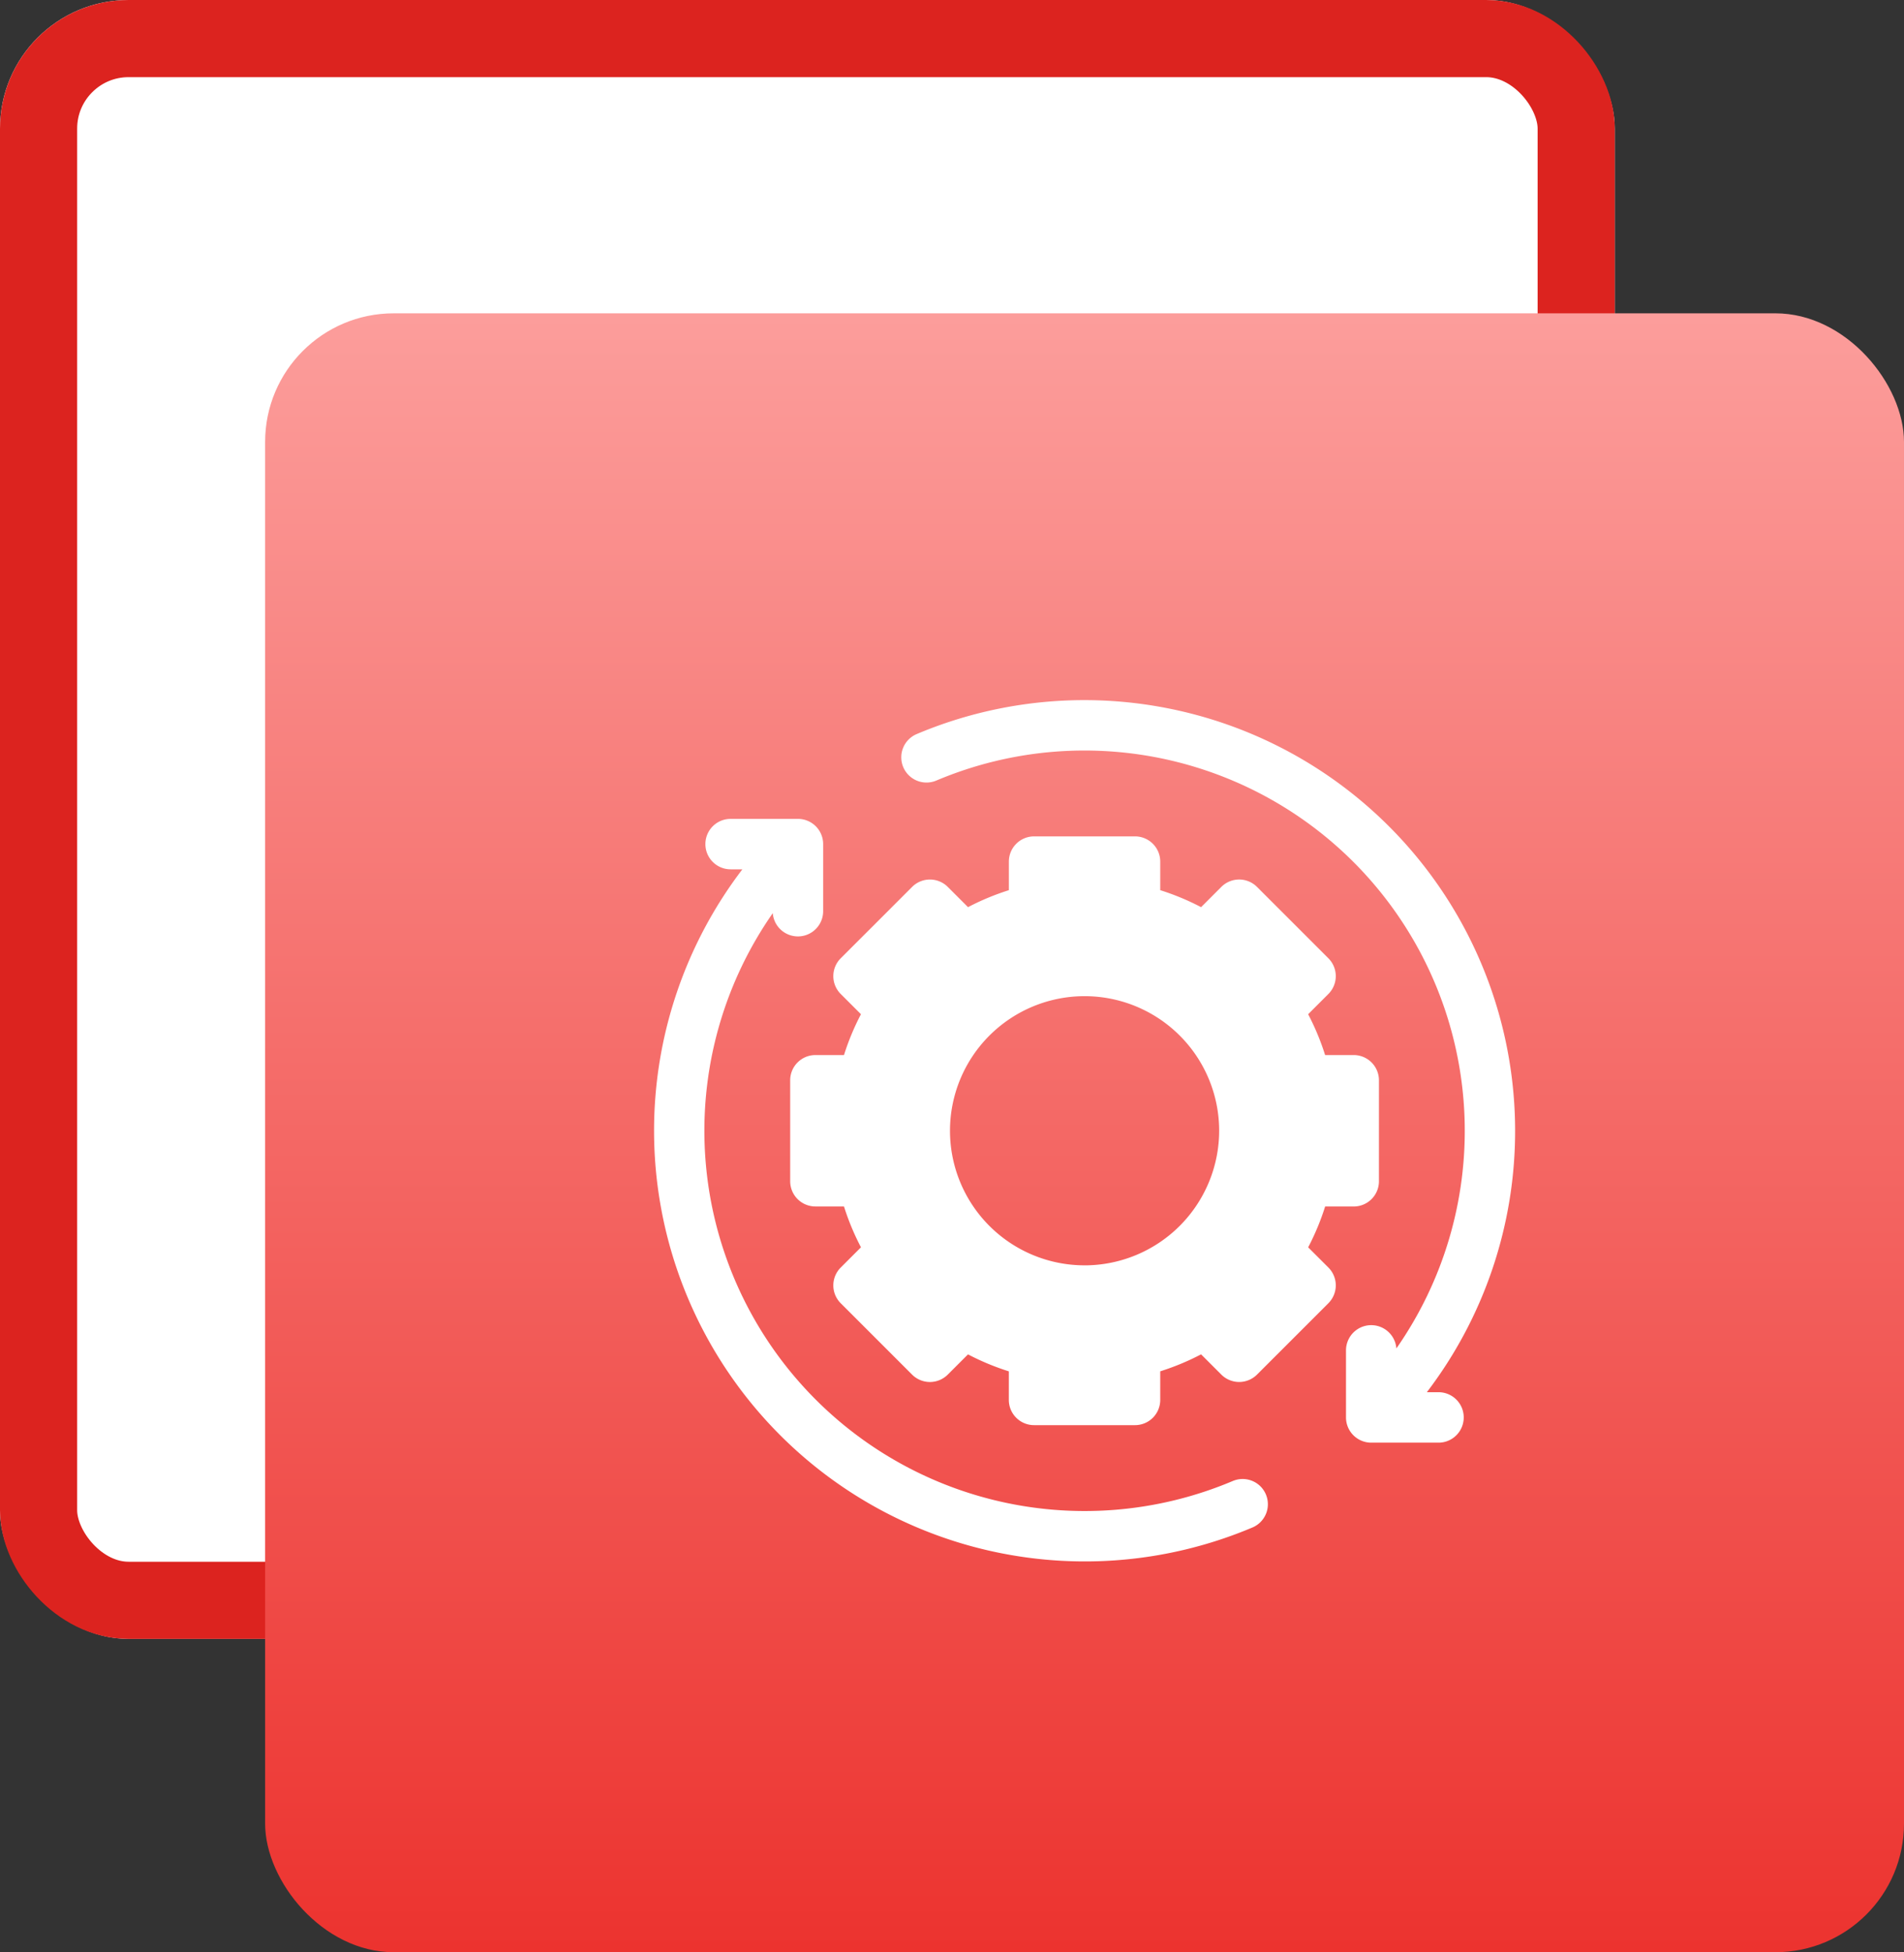
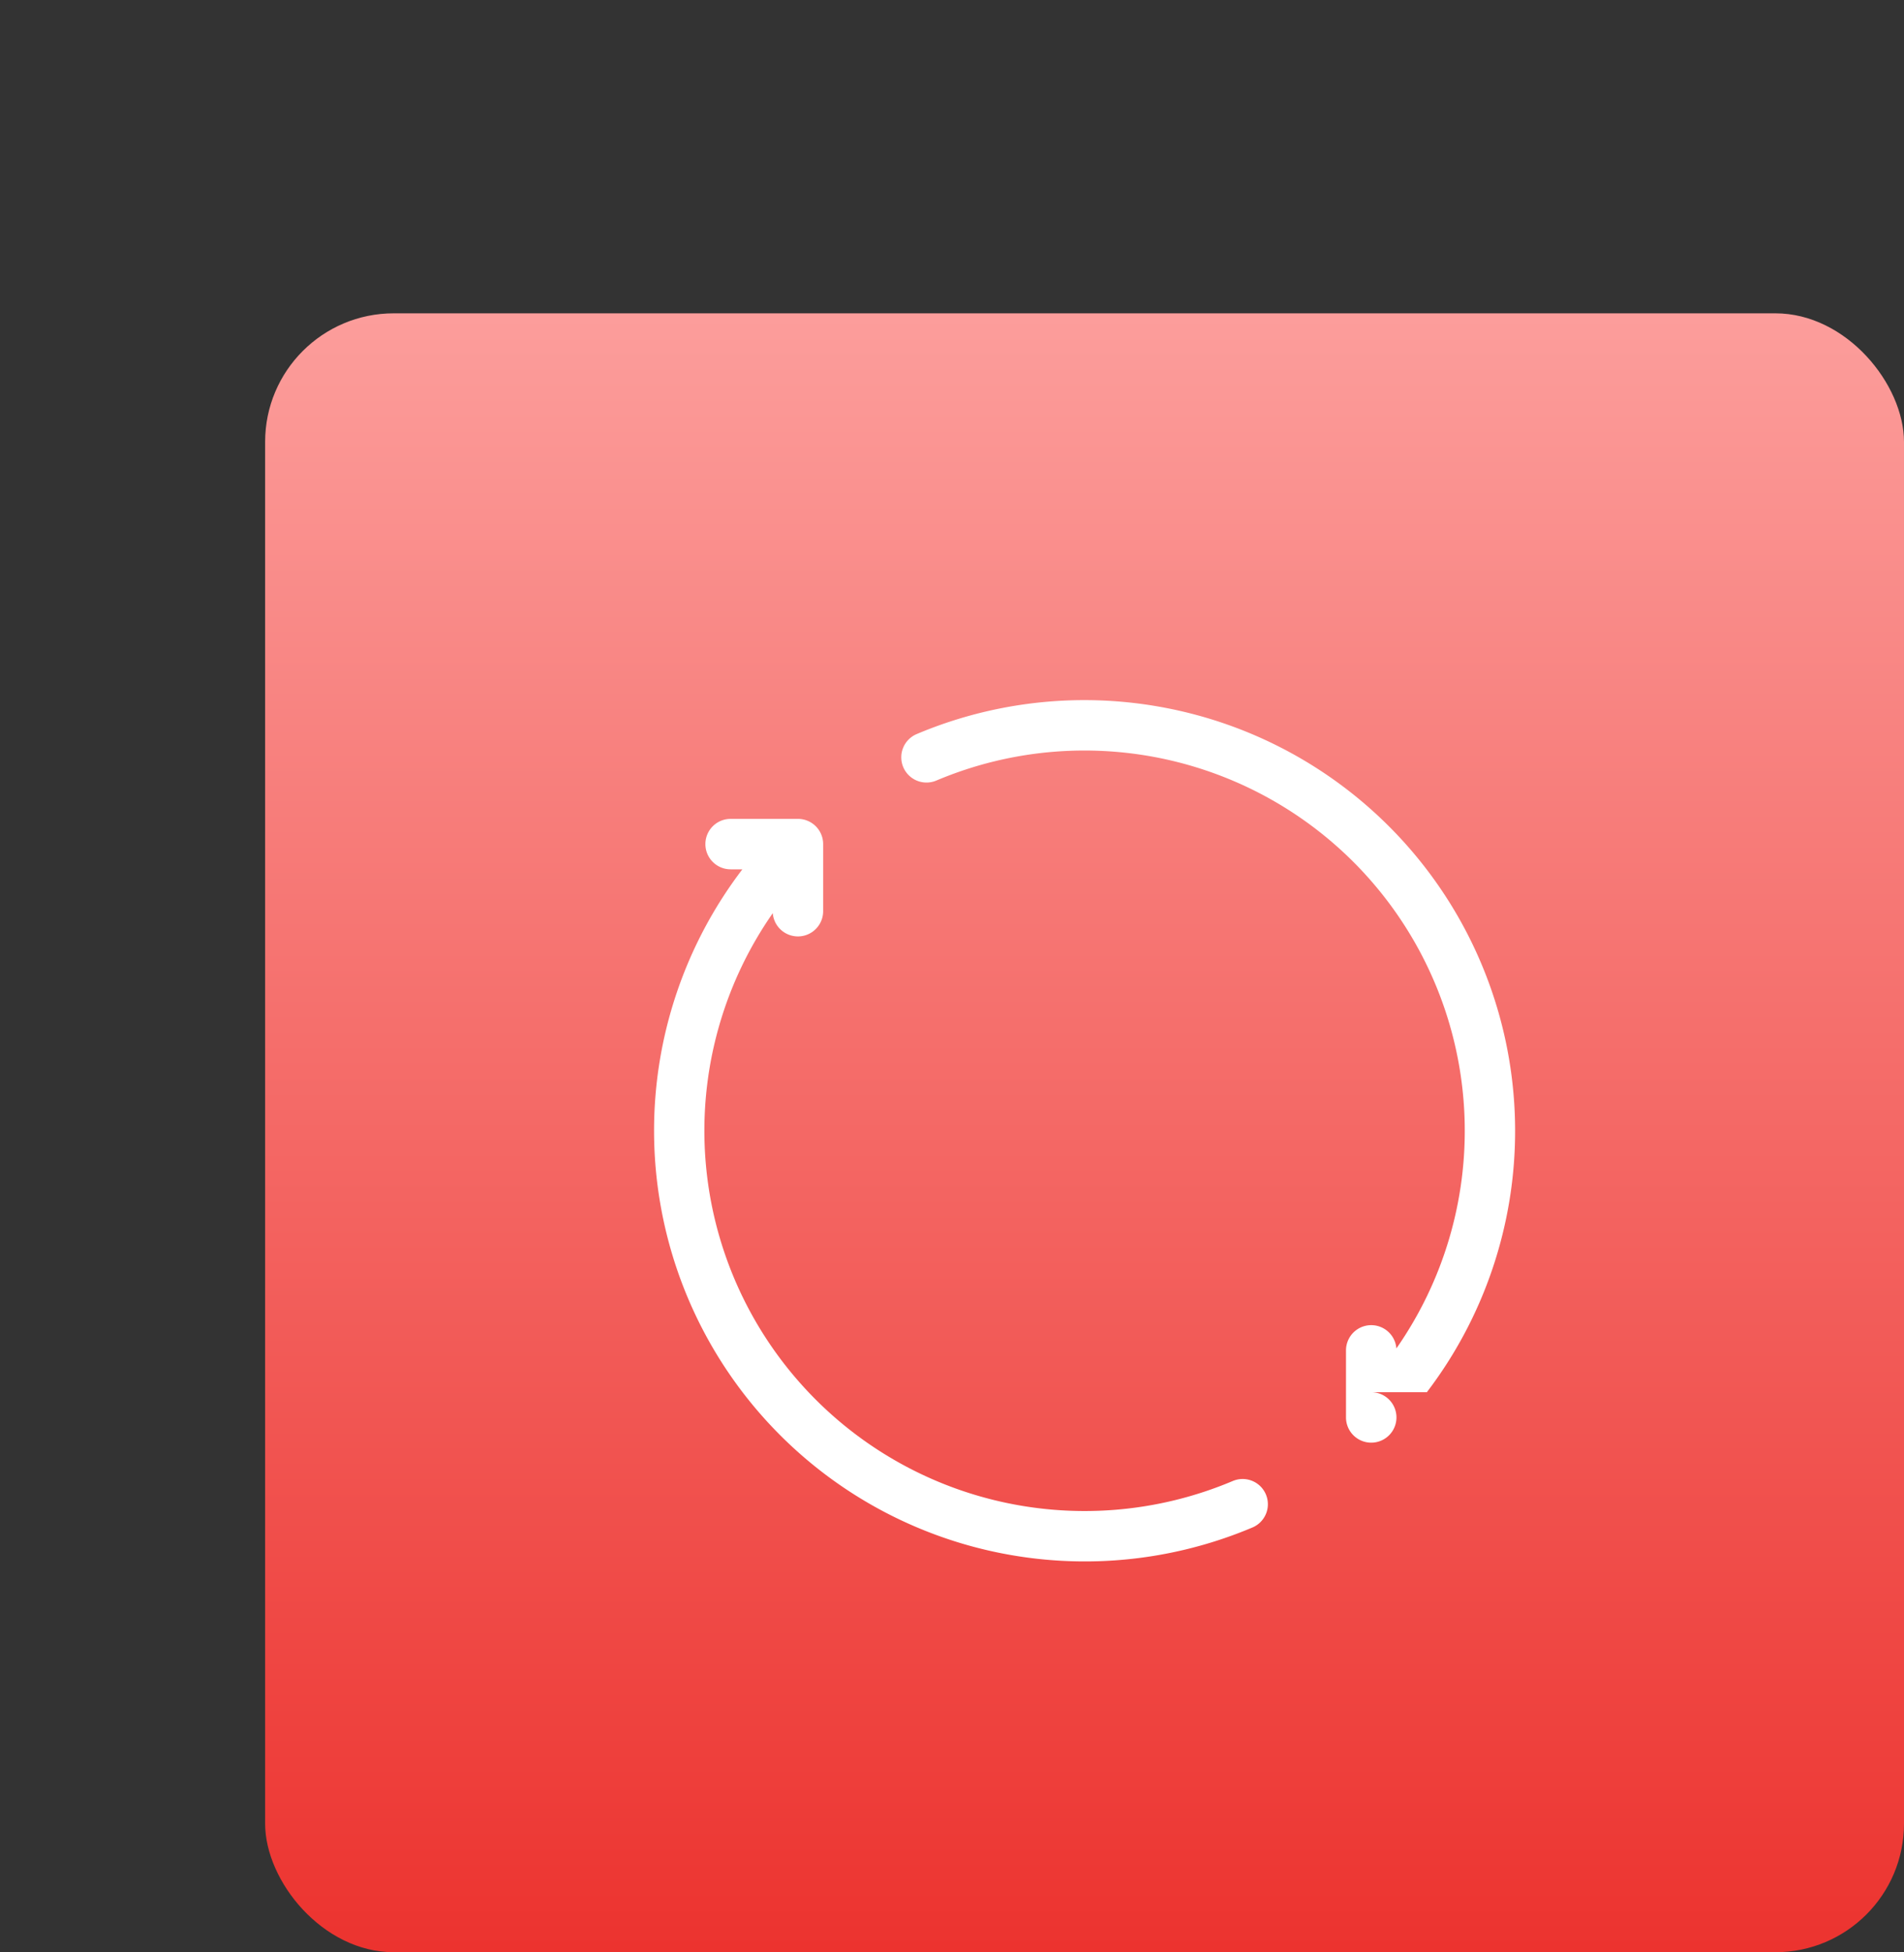
<svg xmlns="http://www.w3.org/2000/svg" id="angular-service-7" width="74.034" height="75.908" viewBox="0 0 74.034 75.908">
  <rect x="0" y="0" width="74.034" height="75.908" fill="#333333" stroke="none" />
  <defs>
    <linearGradient id="linear-gradient" x1="0.5" x2="0.5" y2="1" gradientUnits="objectBoundingBox">
      <stop offset="0" stop-color="#fc9e9c" />
      <stop offset="1" stop-color="#ec322e" />
    </linearGradient>
  </defs>
  <g id="Rectangle_7252" data-name="Rectangle 7252" transform="translate(0)" fill="#fff" stroke="#dc231f" stroke-width="3">
-     <rect width="62.788" height="63.725" rx="5" stroke="none" />
-     <rect x="1.5" y="1.5" width="59.788" height="60.725" rx="3.5" fill="none" />
-   </g>
+     </g>
  <rect id="Rectangle_7253" data-name="Rectangle 7253" width="63.725" height="63.725" rx="5" transform="translate(10.309 12.183)" fill="url(#linear-gradient)" />
  <g id="node-exp-4" transform="translate(25.427 27.223)">
-     <path id="Path_693" data-name="Path 693" d="M168.069,26.911h-.455A16.751,16.751,0,0,0,147.788,1.316a.981.981,0,1,0,.764,1.807,14.788,14.788,0,0,1,17.878,22.085.981.981,0,0,0-1.959.067v2.616a.981.981,0,0,0,.981.981h2.616a.981.981,0,0,0,0-1.962Z" transform="translate(-137.561 0)" fill="#fff" />
+     <path id="Path_693" data-name="Path 693" d="M168.069,26.911h-.455A16.751,16.751,0,0,0,147.788,1.316a.981.981,0,1,0,.764,1.807,14.788,14.788,0,0,1,17.878,22.085.981.981,0,0,0-1.959.067v2.616a.981.981,0,0,0,.981.981a.981.981,0,0,0,0-1.962Z" transform="translate(-137.561 0)" fill="#fff" />
    <path id="Path_694" data-name="Path 694" d="M22.5,96.336A14.787,14.787,0,0,1,4.621,74.253a.981.981,0,0,0,1.959-.069V71.568a.981.981,0,0,0-.981-.981H2.982a.981.981,0,1,0,0,1.962h.457A16.75,16.75,0,0,0,23.263,98.144a.981.981,0,1,0-.764-1.807Z" transform="translate(0 -65.97)" fill="#fff" />
-     <path id="Path_695" data-name="Path 695" d="M101.141,96.979a9.714,9.714,0,0,0,.66-1.588h1.111a.981.981,0,0,0,.981-.981V90.484a.981.981,0,0,0-.981-.981H101.8a9.714,9.714,0,0,0-.66-1.588l.787-.787a.981.981,0,0,0,0-1.388l-2.775-2.775a.981.981,0,0,0-1.388,0l-.787.787a9.714,9.714,0,0,0-1.588-.66V81.981A.981.981,0,0,0,94.409,81H90.484a.981.981,0,0,0-.981.981v1.111a9.719,9.719,0,0,0-1.588.66l-.787-.787a.981.981,0,0,0-1.387,0L82.965,85.74a.981.981,0,0,0,0,1.388l.787.787a9.712,9.712,0,0,0-.66,1.588H81.981a.981.981,0,0,0-.981.981v3.925a.981.981,0,0,0,.981.981h1.111a9.714,9.714,0,0,0,.66,1.588l-.787.787a.981.981,0,0,0,0,1.388l2.775,2.775a.981.981,0,0,0,1.387,0l.787-.787a9.72,9.72,0,0,0,1.588.66v1.111a.981.981,0,0,0,.981.981h3.925a.981.981,0,0,0,.981-.981V101.8a9.718,9.718,0,0,0,1.588-.66l.787.787a.981.981,0,0,0,1.388,0l2.775-2.775a.981.981,0,0,0,0-1.388Zm-8.694.7a5.233,5.233,0,1,1,5.233-5.233A5.239,5.239,0,0,1,92.447,97.68Z" transform="translate(-75.702 -75.702)" fill="#fff" />
  </g>
</svg>